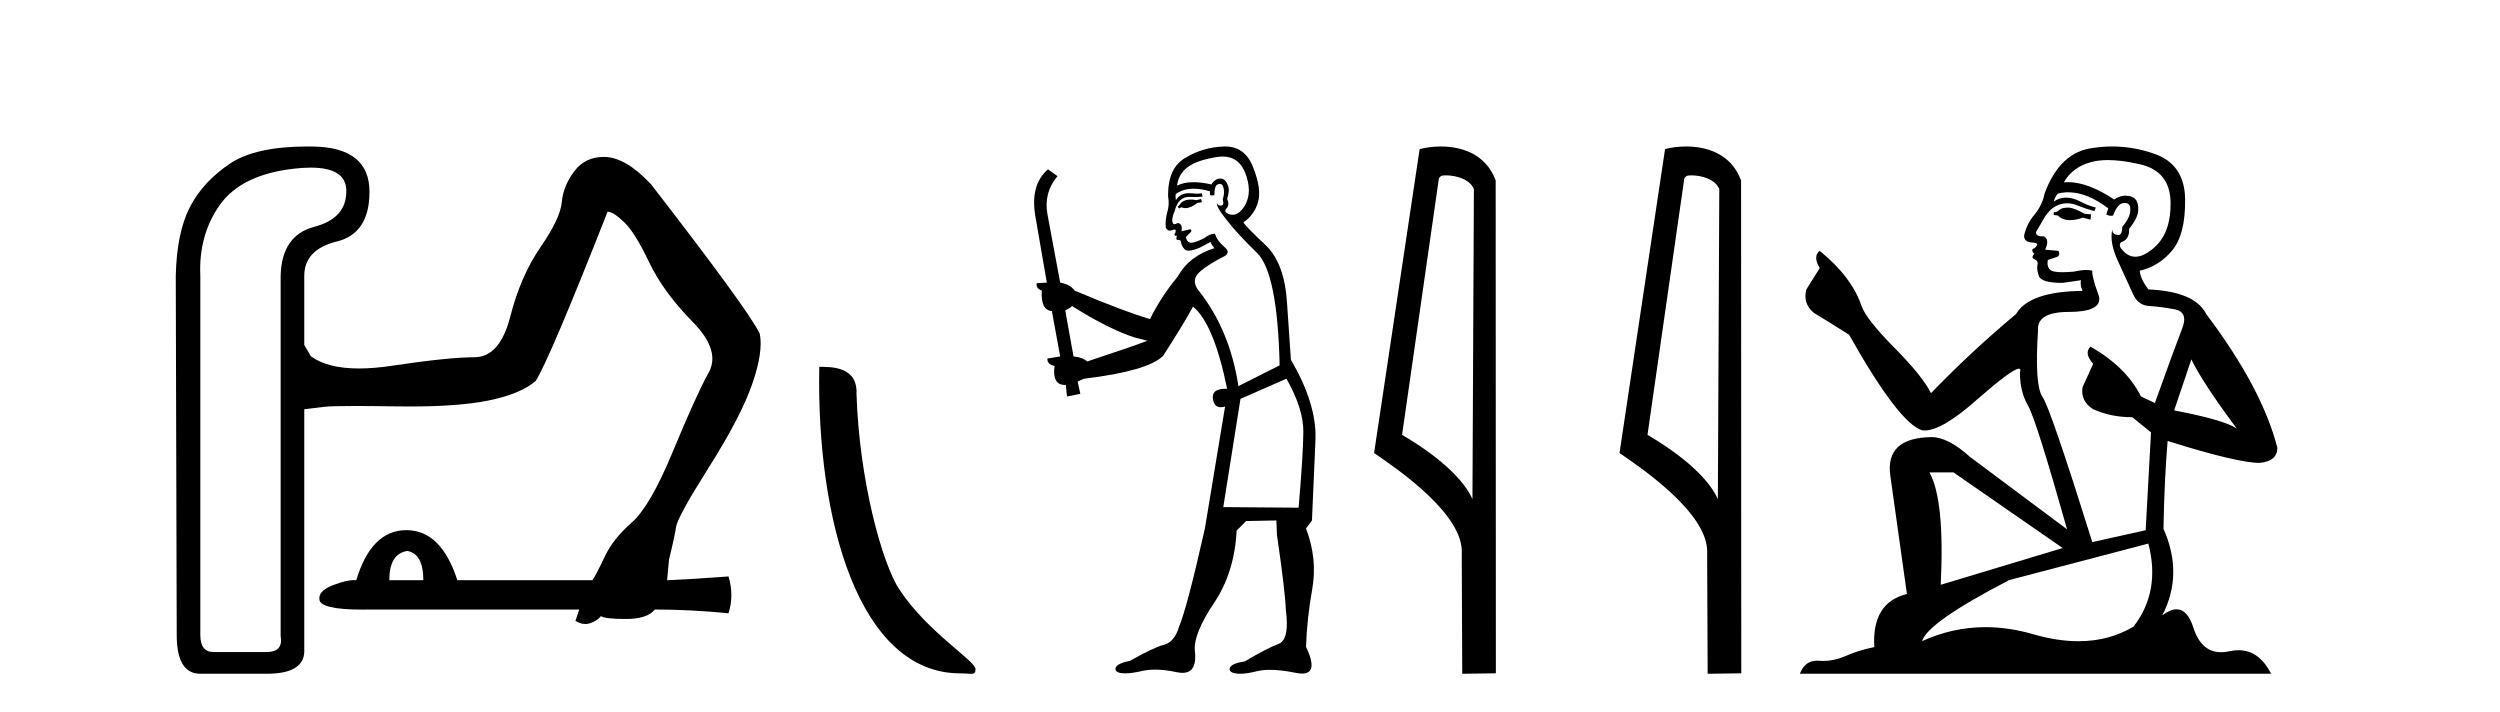
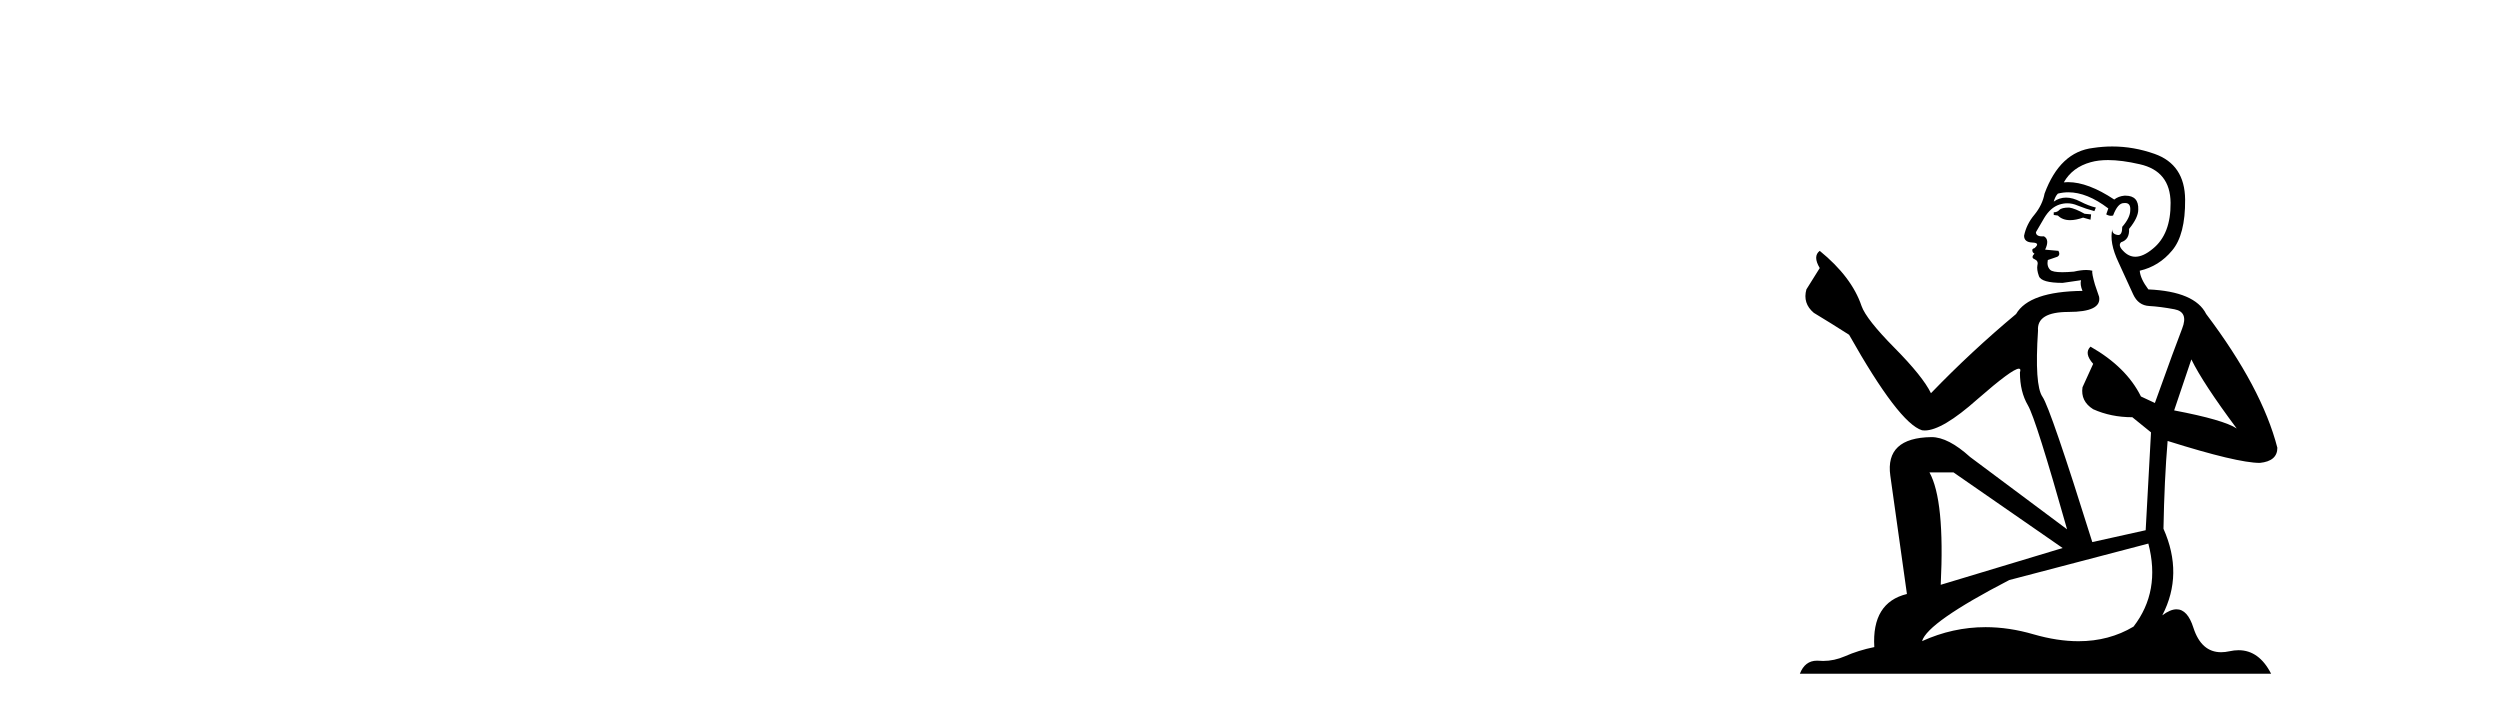
<svg xmlns="http://www.w3.org/2000/svg" width="144.0" height="41.0">
-   <path d="M 23.459 31.734 Q 24.384 31.897 24.384 33.421 L 22.424 33.421 Q 22.424 31.897 23.459 31.734 ZM 17.893 9.655 Q 19.926 9.655 19.948 10.97 Q 19.975 12.576 18.098 13.066 Q 16.22 13.556 16.165 15.896 L 16.165 36.632 Q 16.329 37.558 15.349 37.558 L 12.301 37.558 Q 11.539 37.558 11.539 36.578 L 11.539 15.896 Q 11.43 13.556 12.655 11.814 Q 13.88 10.072 16.9 9.719 Q 17.446 9.655 17.893 9.655 ZM 17.724 8.437 Q 14.727 8.437 13.254 9.419 Q 11.703 10.453 10.941 11.923 Q 10.179 13.392 10.124 15.896 L 10.179 36.578 Q 10.179 38.809 11.539 38.809 L 15.349 38.809 Q 17.472 38.809 17.526 37.558 L 17.526 23.57 Q 18.016 23.516 18.669 23.434 Q 19.061 23.385 20.452 23.385 Q 21.38 23.385 22.751 23.407 Q 23.18 23.414 23.584 23.414 Q 26.418 23.414 28.085 23.08 Q 29.99 22.699 30.861 21.937 Q 31.677 20.631 34.997 12.195 Q 35.323 12.195 35.949 12.794 Q 36.575 13.392 37.392 15.107 Q 38.208 16.821 39.895 18.536 Q 41.582 20.25 40.766 21.556 Q 40.059 22.862 38.752 26.019 Q 37.446 29.176 36.385 30.101 Q 35.323 31.026 34.834 32.06 Q 34.344 33.095 34.126 33.421 L 26.343 33.421 Q 25.418 30.537 23.404 30.537 Q 21.39 30.537 20.52 33.421 Q 20.457 33.413 20.386 33.413 Q 19.96 33.413 19.213 33.693 Q 18.343 34.02 18.397 34.51 Q 18.397 35.113 20.901 35.113 Q 21.11 35.113 21.336 35.108 L 33.364 35.108 L 33.146 35.761 Q 33.437 35.943 33.715 35.943 Q 33.854 35.943 33.99 35.898 Q 34.398 35.761 34.616 35.489 Q 34.834 35.653 36.058 35.653 Q 37.283 35.653 37.718 35.108 Q 39.786 35.108 41.963 35.326 Q 42.29 34.292 41.963 33.203 Q 39.786 33.367 38.426 33.421 L 38.535 32.224 Q 38.861 30.918 38.943 30.346 Q 39.024 29.775 40.848 26.89 Q 42.671 24.005 43.324 22.128 Q 43.977 20.25 43.76 19.216 Q 43.106 17.855 37.501 10.617 Q 36.031 9.038 34.779 9.038 Q 33.691 9.038 33.065 9.882 Q 32.439 10.725 32.357 11.651 Q 32.276 12.576 31.133 14.236 Q 29.99 15.896 29.391 18.236 Q 28.792 20.577 27.323 20.577 Q 25.853 20.577 22.588 21.066 Q 21.538 21.224 20.68 21.224 Q 18.867 21.224 17.907 20.522 L 17.526 19.869 L 17.526 15.896 Q 17.526 14.372 19.404 13.909 Q 21.282 13.447 21.282 11.052 Q 21.282 8.494 18.043 8.44 Q 17.881 8.437 17.724 8.437 Z" style="fill:#000000;stroke:none" />
-   <path d="M 55.306 38.785 C 55.96 38.785 56.191 38.932 56.19 38.539 C 56.19 38.071 53.444 36.418 51.837 34.004 C 50.805 32.504 49.488 27.607 49.335 22.695 C 49.412 21.083 47.83 21.132 47.19 21.132 C 47.019 30.016 49.493 38.785 55.306 38.785 Z" style="fill:#000000;stroke:none" />
-   <path d="M 69.18 11.461 L 68.924 11.53 Q 68.744 11.495 68.591 11.495 Q 68.437 11.495 68.309 11.53 Q 68.053 11.615 68.001 11.717 Q 67.95 11.82 67.831 11.905 L 67.916 12.008 L 68.053 11.94 Q 68.16 11.988 68.281 11.988 Q 68.585 11.988 68.975 11.683 L 69.231 11.649 L 69.18 11.461 ZM 70.429 9.016 Q 71.352 9.016 71.725 9.958 Q 72.135 11.017 71.742 11.769 Q 71.414 12.37 70.999 12.37 Q 70.895 12.37 70.786 12.332 Q 70.495 12.23 70.615 12.042 Q 70.854 11.82 70.683 11.461 Q 70.854 10.915 70.717 10.658 Q 70.58 10.283 70.296 10.283 Q 70.192 10.283 70.068 10.334 Q 69.846 10.47 69.778 10.624 Q 69.205 10.494 68.748 10.494 Q 68.183 10.494 67.796 10.693 Q 67.882 10.009 68.445 9.599 Q 69.009 9.206 70.154 9.036 Q 70.297 9.016 70.429 9.016 ZM 61.749 17.628 Q 63.868 18.96 65.354 19.438 L 66.088 19.626 Q 65.354 19.917 62.621 20.822 Q 62.33 20.566 61.835 20.532 L 61.356 17.867 Q 61.579 17.799 61.749 17.628 ZM 70.268 10.595 Q 70.412 10.595 70.461 10.778 Q 70.564 11.068 70.427 11.495 Q 70.529 11.82 70.342 11.837 Q 70.31 11.842 70.283 11.842 Q 70.131 11.842 70.102 11.683 L 70.102 11.683 Q 70.017 11.871 70.632 12.64 Q 71.23 13.426 72.408 14.57 Q 73.587 15.732 73.707 21.044 L 71.332 22.24 Q 70.854 19.08 69.112 16.825 Q 68.685 16.347 68.89 15.92 Q 69.112 15.51 70.359 14.843 Q 70.974 14.587 70.529 14.228 Q 70.102 13.87 69.983 13.46 Q 69.692 13.46 69.368 13.716 Q 68.832 13.984 68.61 13.984 Q 68.564 13.984 68.531 13.972 Q 68.343 13.904 68.309 13.648 L 68.565 13.391 Q 68.685 13.289 68.565 13.204 L 68.053 13.323 Q 68.138 12.879 67.831 12.845 Q 67.723 12.914 67.653 12.914 Q 67.568 12.914 67.54 12.811 Q 67.472 12.589 67.66 12.162 Q 67.762 11.752 67.984 11.53 Q 68.189 11.34 68.511 11.34 Q 68.537 11.34 68.565 11.342 Q 68.685 11.347 68.802 11.347 Q 69.038 11.347 69.265 11.325 L 69.231 11.137 Q 69.103 11.154 68.954 11.154 Q 68.804 11.154 68.633 11.137 Q 68.554 11.128 68.48 11.128 Q 67.981 11.128 67.728 11.53 Q 67.694 11.273 67.728 11.171 Q 68.16 10.869 68.764 10.869 Q 69.186 10.869 69.692 11.017 L 69.692 11.239 Q 69.769 11.256 69.833 11.256 Q 69.897 11.256 69.949 11.239 Q 69.949 10.693 70.137 10.624 Q 70.21 10.595 70.268 10.595 ZM 74.1 21.813 Q 75.09 23.555 75.073 24.905 Q 75.056 26.254 74.8 29.243 L 70.461 29.209 L 71.452 22.974 L 74.1 21.813 ZM 70.576 8.437 Q 70.544 8.437 70.512 8.438 Q 69.334 8.472 68.343 9.053 Q 67.25 9.633 67.284 11.325 Q 67.369 11.786 67.233 12.23 Q 67.113 12.657 67.147 13.101 Q 67.22 13.284 67.381 13.284 Q 67.445 13.284 67.523 13.255 Q 67.603 13.22 67.651 13.22 Q 67.766 13.22 67.694 13.426 Q 67.626 13.46 67.66 13.545 Q 67.682 13.591 67.736 13.591 Q 67.762 13.591 67.796 13.579 L 67.796 13.579 Q 67.7 13.82 67.844 13.82 Q 67.854 13.82 67.865 13.819 Q 67.879 13.817 67.892 13.817 Q 68.02 13.817 68.036 13.972 Q 68.053 14.16 68.241 14.365 Q 68.314 14.439 68.465 14.439 Q 68.697 14.439 69.112 14.263 L 69.727 13.938 Q 69.778 14.092 69.949 14.297 Q 68.497 14.741 67.831 15.937 Q 66.857 17.115 66.242 18.379 Q 64.773 17.952 61.903 16.74 Q 61.647 16.381 61.066 16.278 L 60.332 12.332 Q 60.11 11.102 60.912 10.146 L 60.366 9.753 Q 59.307 10.658 59.648 12.52 L 60.297 16.278 L 59.717 16.312 Q 59.648 16.603 60.007 16.74 Q 59.939 17.867 60.588 17.918 L 61.066 20.532 Q 60.69 20.6 60.332 20.651 Q 60.297 20.976 60.742 21.078 Q 60.592 22.173 61.344 22.173 Q 61.367 22.173 61.391 22.172 L 61.459 22.838 L 62.228 22.684 L 62.074 21.984 Q 62.262 21.881 62.45 21.813 Q 66.122 21.369 66.994 20.498 Q 68.172 18.67 68.719 17.662 Q 69.915 18.636 70.683 22.394 Q 70.636 22.392 70.591 22.392 Q 69.782 22.392 69.863 22.974 Q 69.93 23.456 70.321 23.456 Q 70.43 23.456 70.564 23.419 L 70.564 23.419 L 69.402 30.439 Q 68.377 35 67.916 36.093 Q 67.66 36.964 67.062 37.135 Q 66.447 37.289 65.097 38.058 Q 64.346 38.211 64.26 38.468 Q 64.192 38.724 64.619 38.775 Q 64.707 38.786 64.813 38.786 Q 65.201 38.786 65.832 38.639 Q 66.153 38.57 66.534 38.57 Q 67.106 38.57 67.813 38.724 Q 67.976 38.756 68.113 38.756 Q 68.984 38.756 68.821 37.443 Q 68.753 36.486 69.932 34.727 Q 71.11 32.967 71.23 30.559 L 71.776 30.012 L 73.519 29.978 L 73.553 30.815 Q 74.031 34.095 74.065 35.137 Q 74.287 36.828 73.655 37.084 Q 73.006 37.323 71.708 38.092 Q 70.939 38.211 70.837 38.468 Q 70.752 38.724 71.196 38.792 Q 71.302 38.809 71.433 38.809 Q 71.823 38.809 72.426 38.656 Q 72.741 38.582 73.151 38.582 Q 73.785 38.582 74.646 38.758 Q 74.846 38.799 75.002 38.799 Q 75.962 38.799 75.227 37.255 Q 75.278 35.649 75.586 33.924 Q 75.893 32.199 75.227 30.439 L 75.569 29.978 L 75.774 25.263 Q 75.825 23.231 74.356 20.72 Q 74.287 19.797 74.134 17.474 Q 73.997 15.134 72.87 14.092 Q 71.742 13.033 71.623 12.811 Q 72.255 12.367 72.46 11.649 Q 72.682 10.915 72.186 9.651 Q 71.721 8.437 70.576 8.437 Z" style="fill:#000000;stroke:none" />
-   <path d="M 83.283 10.1 C 83.908 10.1 84.673 10.34 84.896 10.89 L 84.813 28.751 L 84.813 28.751 C 84.497 28.034 83.556 26.699 80.76 25.046 L 82.882 10.263 C 82.982 10.157 82.979 10.1 83.283 10.1 ZM 84.813 28.751 L 84.813 28.751 C 84.813 28.751 84.813 28.751 84.813 28.751 L 84.813 28.751 L 84.813 28.751 ZM 82.986 8.437 C 82.508 8.437 82.077 8.505 81.771 8.588 L 79.148 26.094 C 80.536 27.044 84.349 29.648 84.197 31.91 L 84.225 38.809 L 86.162 38.783 L 86.151 10.393 C 85.575 8.837 84.144 8.437 82.986 8.437 Z" style="fill:#000000;stroke:none" />
-   <path d="M 97.419 10.1 C 98.043 10.1 98.808 10.34 99.031 10.89 L 98.949 28.751 L 98.949 28.751 C 98.632 28.034 97.691 26.699 94.896 25.046 L 97.018 10.263 C 97.117 10.157 97.115 10.1 97.419 10.1 ZM 98.949 28.751 L 98.949 28.751 C 98.949 28.751 98.949 28.751 98.949 28.751 L 98.949 28.751 L 98.949 28.751 ZM 97.122 8.437 C 96.644 8.437 96.212 8.505 95.907 8.588 L 93.284 26.094 C 94.671 27.044 98.484 29.648 98.332 31.91 L 98.361 38.809 L 100.297 38.783 L 100.286 10.393 C 99.711 8.837 98.28 8.437 97.122 8.437 Z" style="fill:#000000;stroke:none" />
  <path d="M 119.183 11.955 Q 118.756 11.955 118.62 12.091 Q 118.5 12.228 118.295 12.228 L 118.295 12.382 L 118.534 12.416 Q 118.799 12.681 119.239 12.681 Q 119.565 12.681 119.986 12.535 L 120.413 12.655 L 120.448 12.348 L 120.072 12.313 Q 119.525 12.006 119.183 11.955 ZM 121.421 9.22 Q 122.209 9.22 123.249 9.46 Q 125.009 9.853 125.026 11.681 Q 125.043 13.492 124.001 14.329 Q 123.45 14.788 122.998 14.788 Q 122.609 14.788 122.293 14.449 Q 121.985 14.141 122.173 13.953 Q 122.668 13.8 122.634 13.185 Q 123.164 12.535 123.164 12.074 Q 123.197 11.27 122.425 11.27 Q 122.394 11.27 122.361 11.271 Q 122.019 11.305 121.78 11.493 Q 120.269 10.491 119.119 10.491 Q 118.996 10.491 118.876 10.503 L 118.876 10.503 Q 119.371 9.631 120.431 9.341 Q 120.863 9.22 121.421 9.22 ZM 126.222 20.701 Q 126.888 22.068 128.835 24.682 Q 128.101 24.186 125.231 23.639 L 126.222 20.701 ZM 119.138 11.076 Q 120.216 11.076 121.438 12.006 L 121.319 12.348 Q 121.462 12.431 121.597 12.431 Q 121.655 12.431 121.712 12.416 Q 121.985 11.698 122.327 11.698 Q 122.368 11.693 122.404 11.693 Q 122.733 11.693 122.703 12.108 Q 122.703 12.535 122.241 13.065 Q 122.241 13.538 122.011 13.538 Q 121.975 13.538 121.934 13.526 Q 121.626 13.458 121.678 13.185 L 121.678 13.185 Q 121.473 13.953 122.036 15.132 Q 122.583 16.328 122.873 16.96 Q 123.164 17.592 123.796 17.626 Q 124.428 17.66 125.248 17.814 Q 126.068 17.968 125.692 18.925 Q 125.316 19.881 124.121 23.212 L 123.318 22.837 Q 122.481 21.145 120.413 19.967 L 120.413 19.967 Q 120.021 20.342 120.567 20.957 L 119.952 22.307 Q 119.833 23.11 120.567 23.571 Q 121.592 24.032 122.822 24.032 L 123.898 24.904 L 123.591 30.541 L 120.516 31.224 Q 118.107 23.52 117.646 22.854 Q 117.185 22.187 117.39 19.044 Q 117.304 17.968 119.149 17.968 Q 121.063 17.968 120.909 17.097 L 120.67 16.396 Q 120.482 15.747 120.516 15.593 Q 120.366 15.552 120.166 15.552 Q 119.867 15.552 119.457 15.645 Q 119.07 15.679 118.789 15.679 Q 118.227 15.679 118.09 15.542 Q 117.885 15.337 117.953 14.978 L 118.5 14.79 Q 118.688 14.688 118.568 14.449 L 117.8 14.38 Q 118.073 13.8 117.731 13.612 Q 117.68 13.615 117.635 13.615 Q 117.27 13.615 117.27 13.373 Q 117.39 13.15 117.748 12.553 Q 118.107 11.955 118.62 11.784 Q 118.85 11.71 119.077 11.71 Q 119.372 11.71 119.662 11.835 Q 120.174 12.04 120.636 12.16 L 120.721 11.955 Q 120.294 11.852 119.833 11.613 Q 119.388 11.382 119.004 11.382 Q 118.62 11.382 118.295 11.613 Q 118.381 11.305 118.534 11.152 Q 118.83 11.076 119.138 11.076 ZM 112.521 27.21 L 118.808 31.566 L 111.786 33.684 Q 112.026 28.816 111.137 27.21 ZM 123.745 31.31 Q 124.462 34.06 122.891 36.093 Q 121.483 36.934 119.721 36.934 Q 118.511 36.934 117.133 36.537 Q 115.722 36.124 114.37 36.124 Q 112.482 36.124 110.71 36.93 Q 111.018 35.854 115.733 33.411 L 123.745 31.31 ZM 121.666 8.437 Q 121.119 8.437 120.567 8.521 Q 118.654 8.743 117.766 11.152 Q 117.646 11.801 117.185 12.365 Q 116.724 12.911 116.587 13.578 Q 116.587 13.953 117.065 13.97 Q 117.543 13.988 117.185 14.295 Q 117.031 14.329 117.065 14.449 Q 117.082 14.568 117.185 14.603 Q 116.963 14.842 117.185 14.927 Q 117.424 15.03 117.356 15.269 Q 117.304 15.525 117.441 15.901 Q 117.578 16.294 118.808 16.294 L 119.867 16.14 L 119.867 16.14 Q 119.798 16.396 119.952 16.755 Q 116.877 16.789 116.126 18.087 Q 113.546 20.24 111.223 22.649 Q 110.761 21.692 109.122 20.035 Q 107.499 18.395 107.225 17.626 Q 106.662 15.952 104.817 14.449 Q 104.407 14.756 104.817 15.44 L 104.048 16.67 Q 103.826 17.472 104.475 18.019 Q 105.466 18.617 106.508 19.283 Q 109.378 24.374 110.71 24.784 Q 110.784 24.795 110.864 24.795 Q 111.878 24.795 113.905 22.99 Q 115.913 21.235 116.287 21.235 Q 116.419 21.235 116.348 21.453 Q 116.348 22.563 116.809 23.349 Q 117.27 24.135 119.064 30.49 L 113.478 26.322 Q 112.214 25.177 111.257 25.177 Q 108.575 25.211 108.882 27.398 L 109.839 34.214 Q 107.806 34.709 107.96 37.272 Q 107.037 37.46 106.269 37.801 Q 105.648 38.07 105.015 38.07 Q 104.882 38.07 104.748 38.058 Q 104.702 38.055 104.658 38.055 Q 103.961 38.055 103.672 38.809 L 130.817 38.809 Q 130.124 37.452 128.94 37.452 Q 128.693 37.452 128.425 37.511 Q 128.167 37.568 127.937 37.568 Q 126.796 37.568 126.341 36.161 Q 126.004 35.096 125.37 35.096 Q 125.007 35.096 124.548 35.444 Q 125.778 33.069 124.616 30.456 Q 124.667 27.62 124.855 25.399 Q 128.87 26.663 130.168 26.663 Q 131.176 26.561 131.176 25.792 Q 130.288 22.341 127.076 18.087 Q 126.427 16.789 123.745 16.67 Q 123.283 16.055 123.249 15.593 Q 124.36 15.337 125.111 14.432 Q 125.88 13.526 125.863 11.493 Q 125.846 9.478 124.103 8.863 Q 122.897 8.437 121.666 8.437 Z" style="fill:#000000;stroke:none" />
</svg>